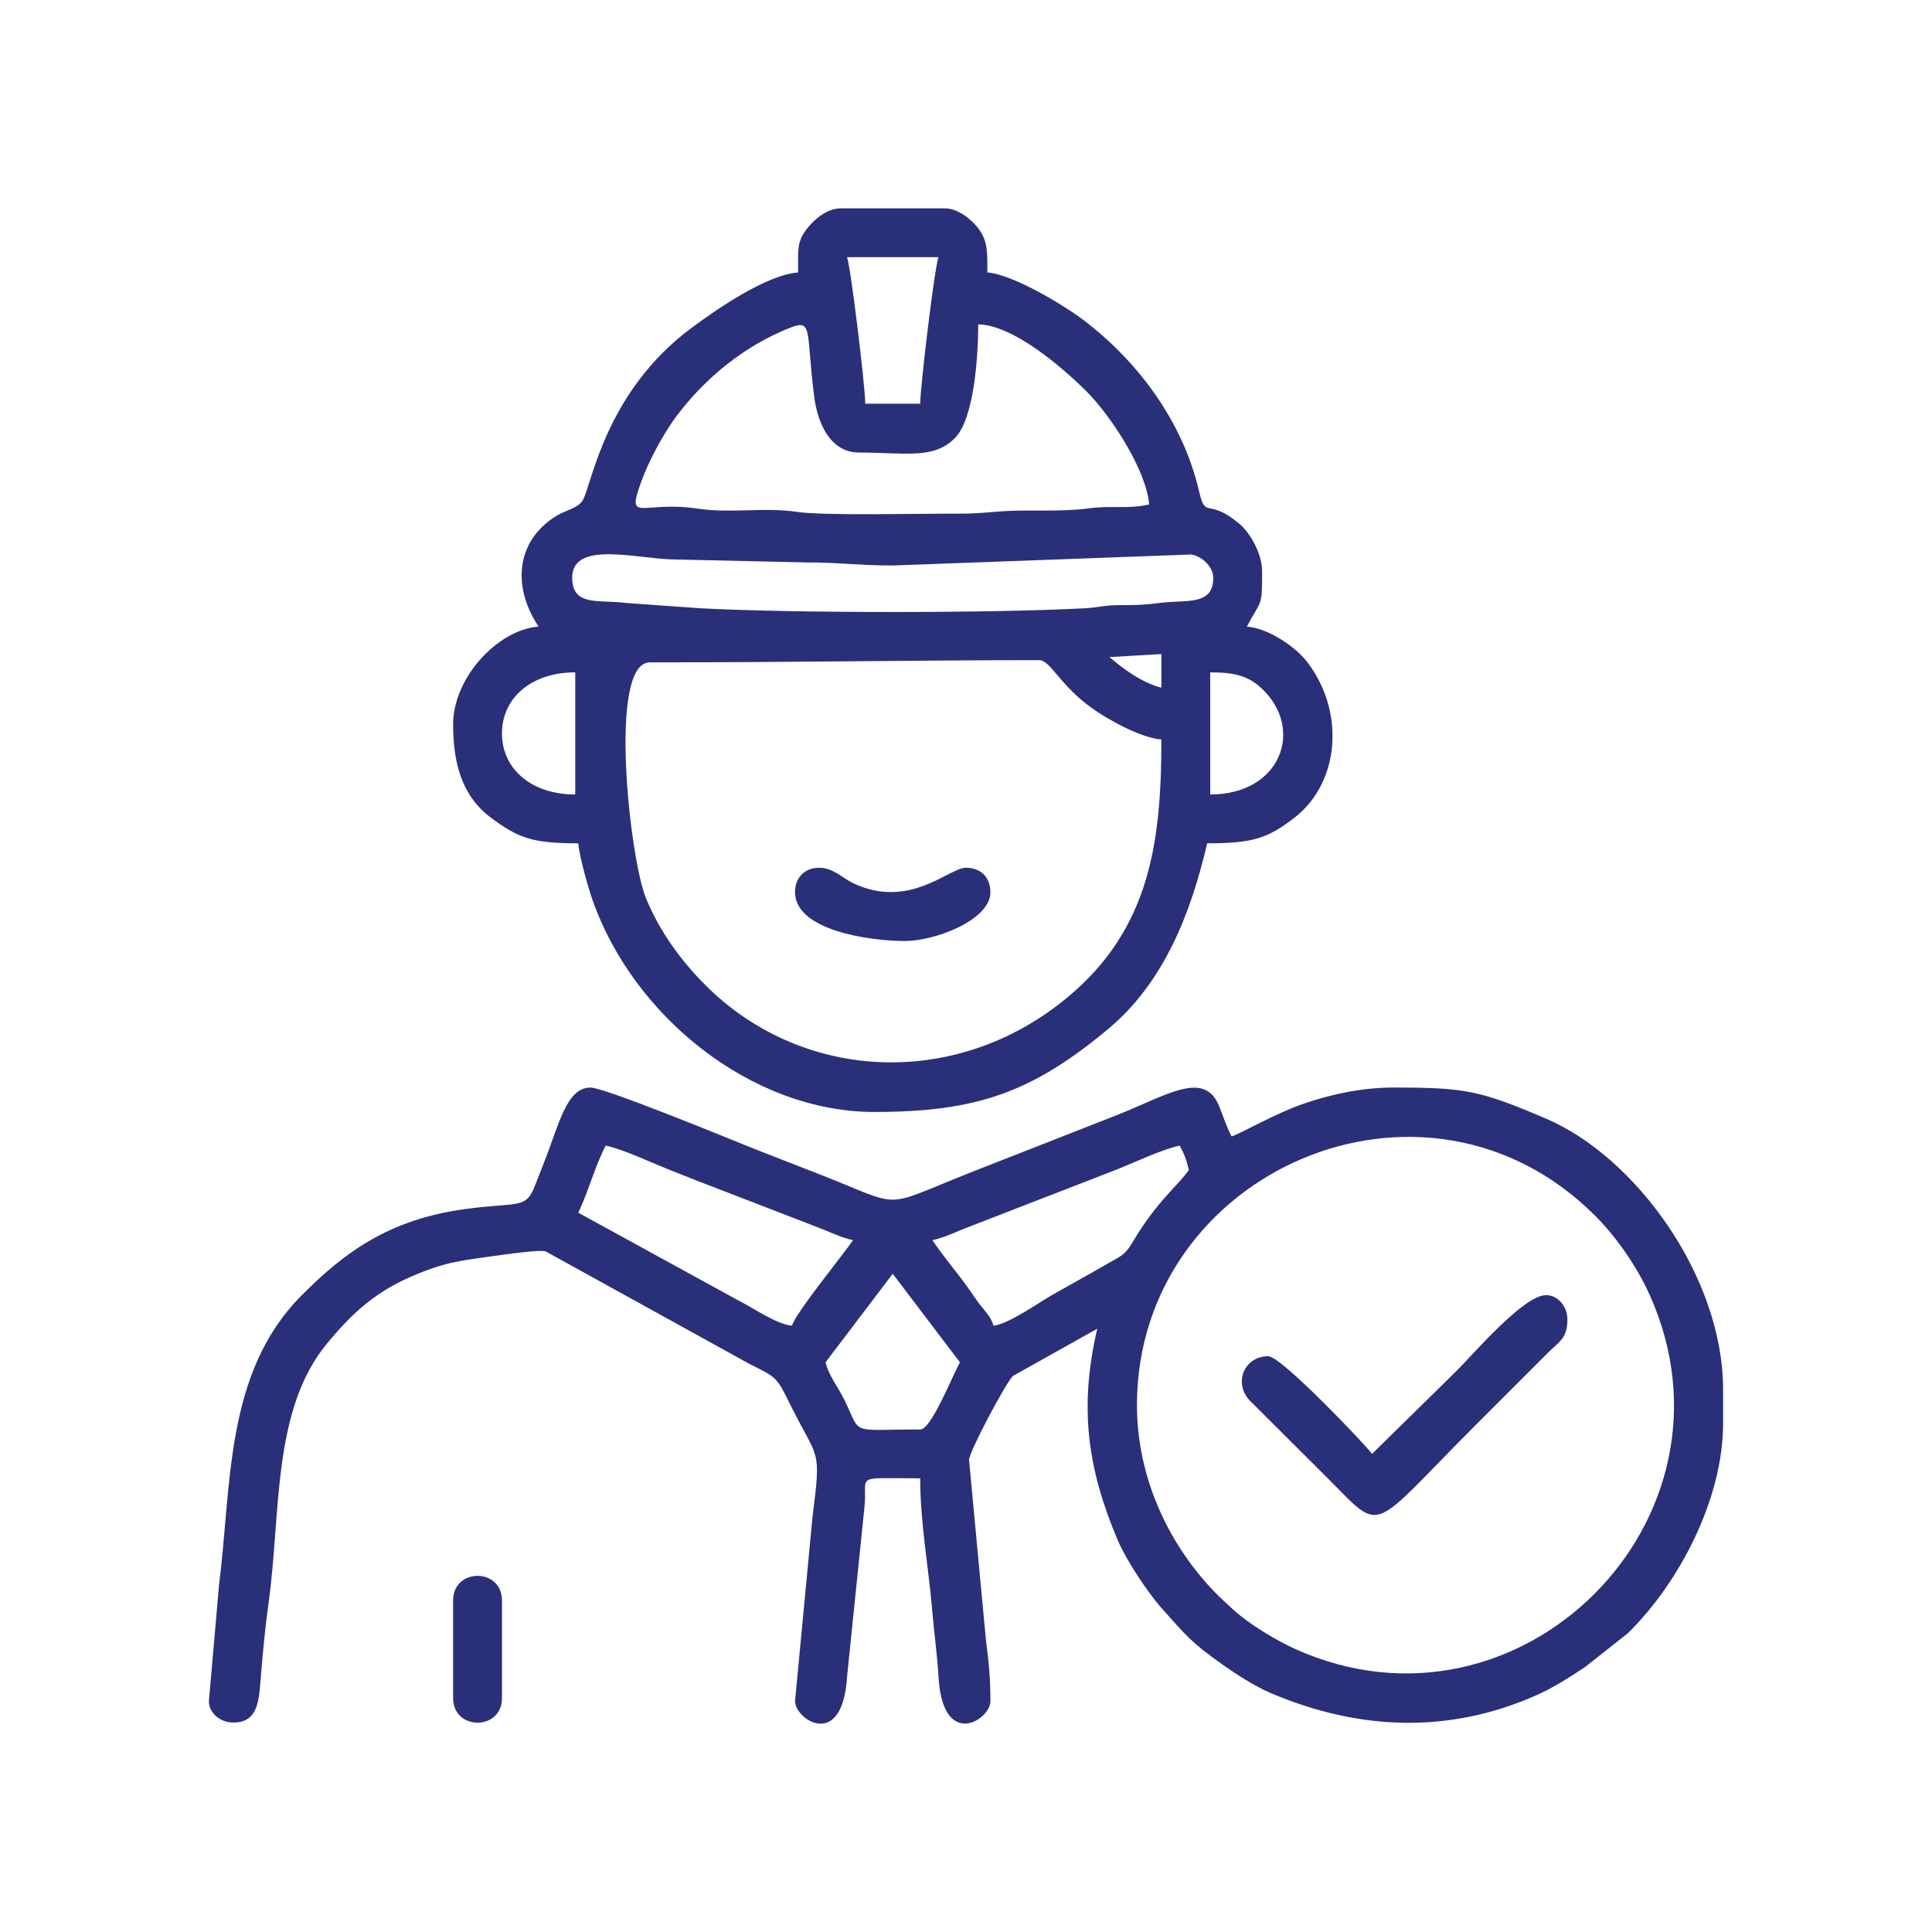
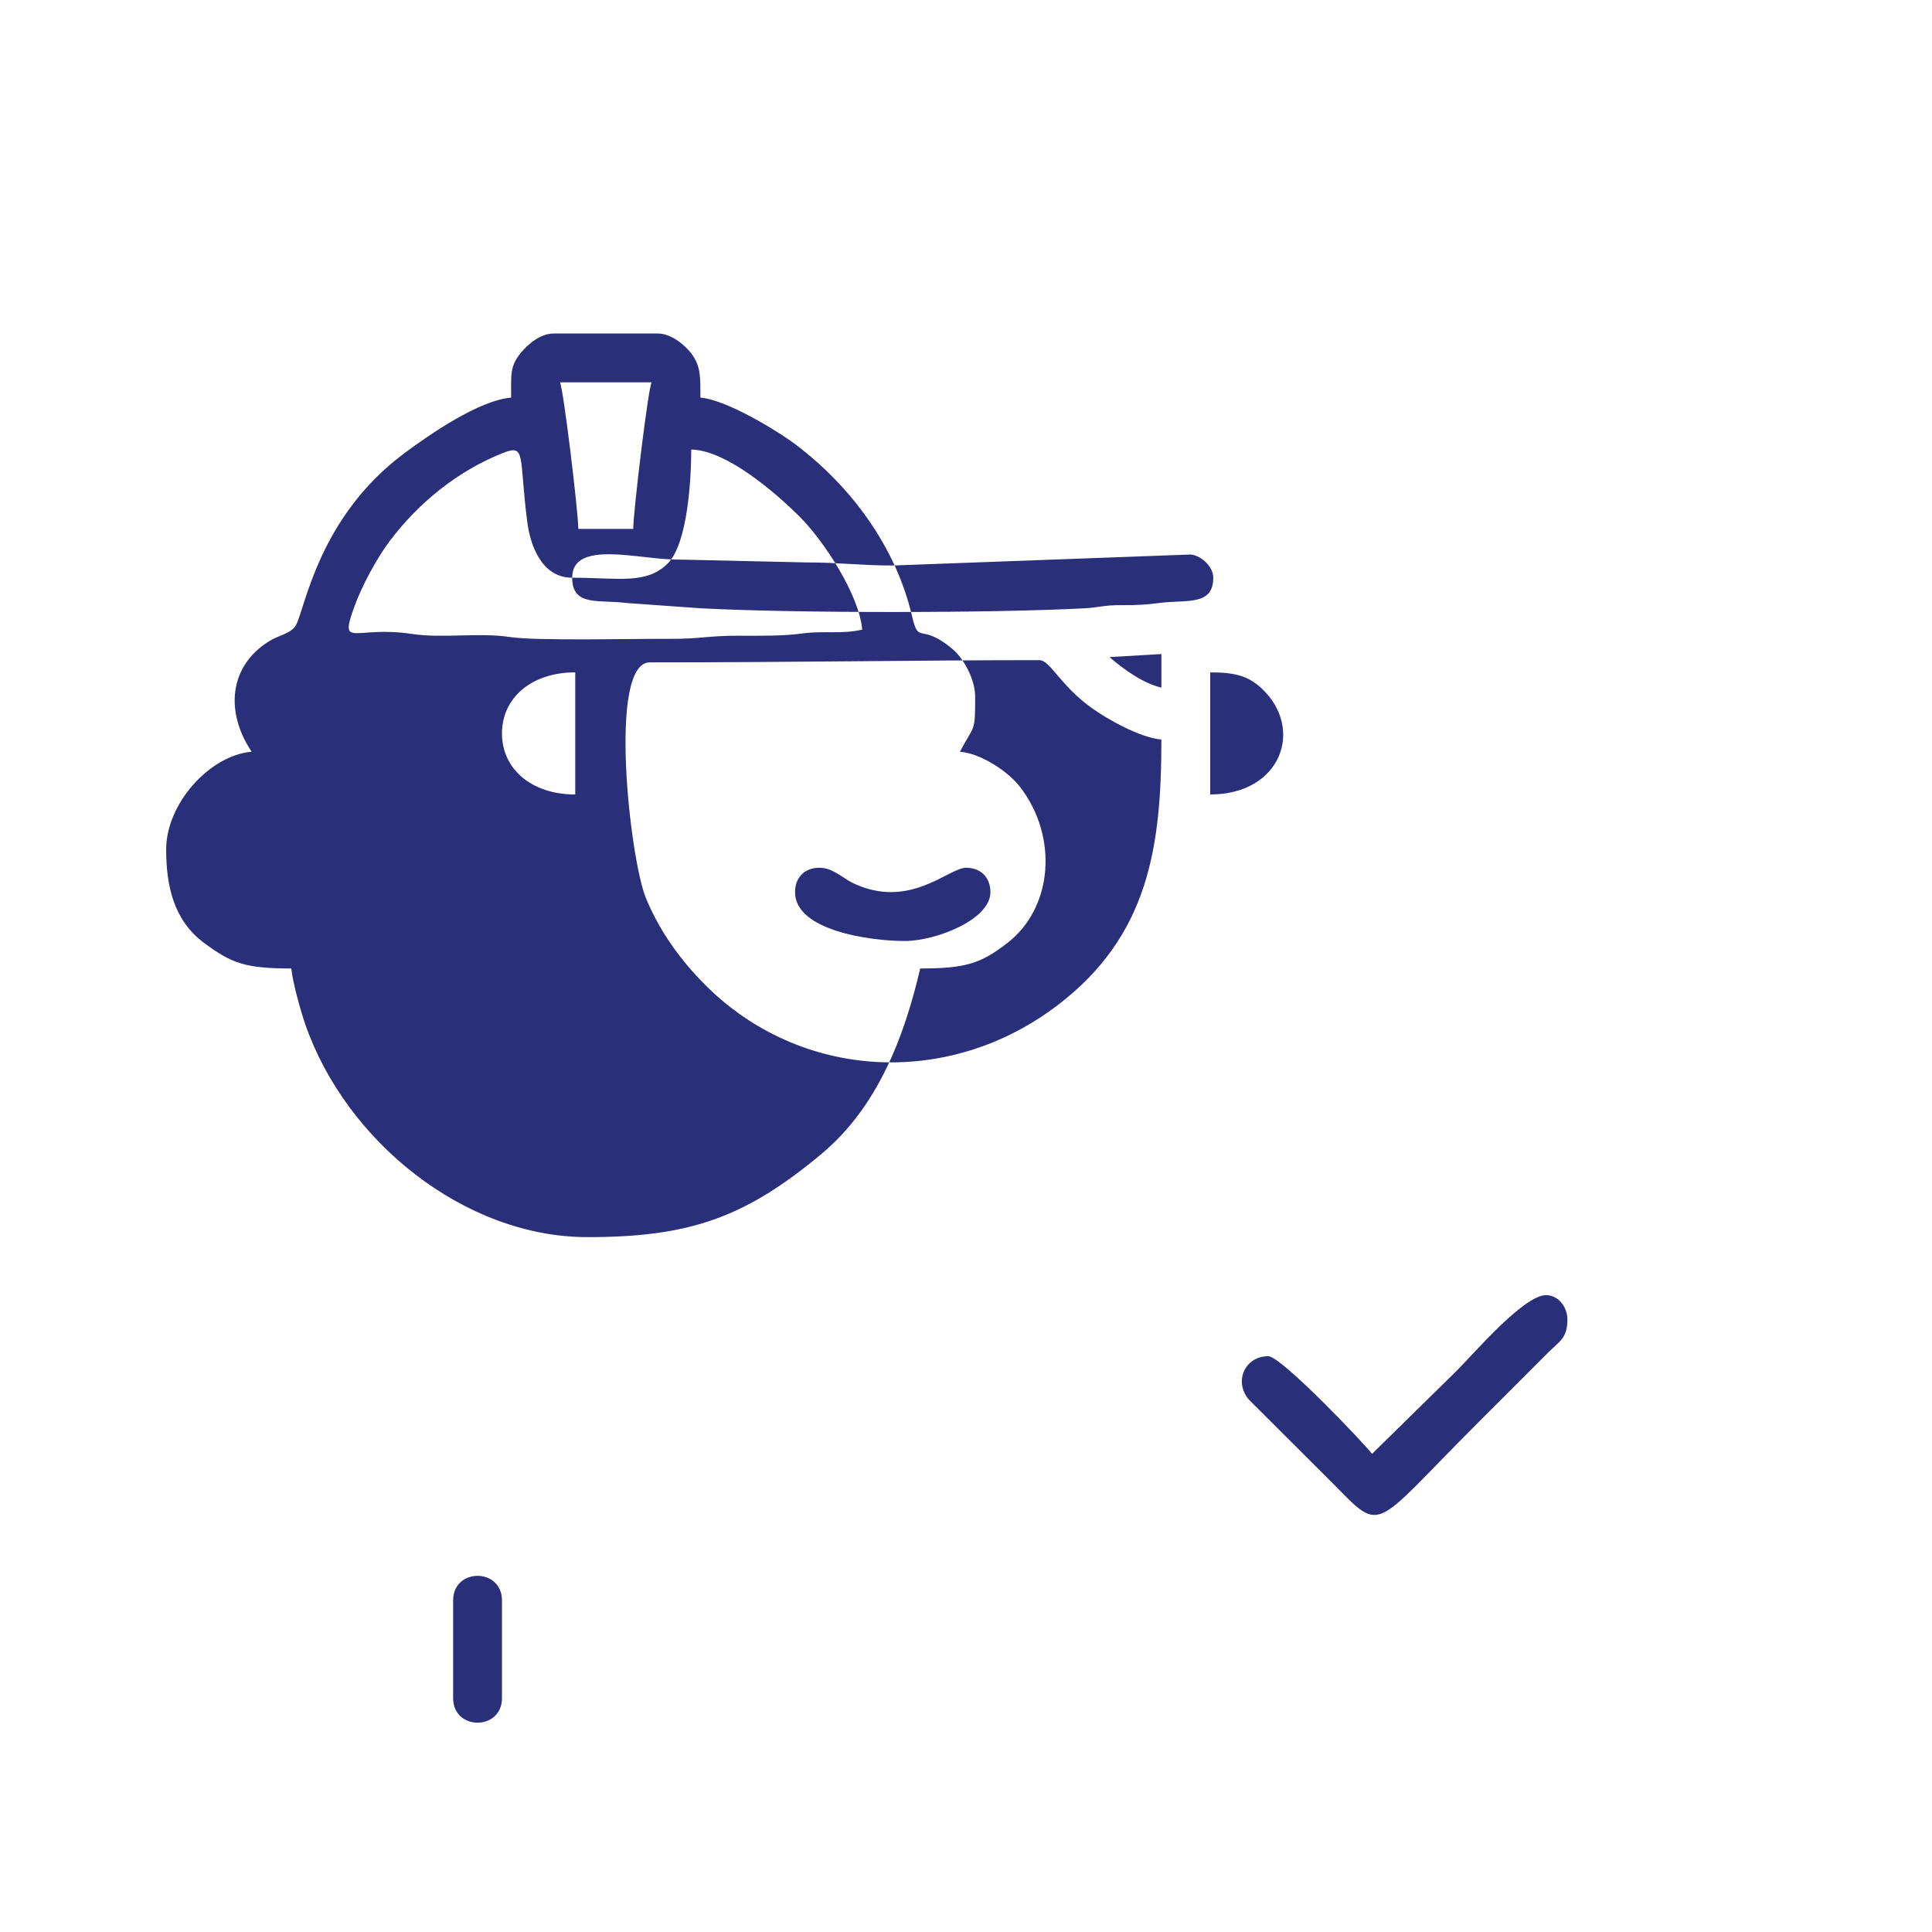
<svg xmlns="http://www.w3.org/2000/svg" xml:space="preserve" width="203.2mm" height="203.2mm" version="1.1" style="shape-rendering:geometricPrecision; text-rendering:geometricPrecision; image-rendering:optimizeQuality; fill-rule:evenodd; clip-rule:evenodd" viewBox="0 0 20320 20320">
  <defs>
    <style type="text/css">
   
    .fil0 {fill:none}
    .fil1 {fill:#2A2F7A}
   
  </style>
  </defs>
  <g id="Layer_x0020_1">
    <rect class="fil0" width="20320" height="20320" />
    <g id="_1432307374880">
-       <path class="fil1" d="M6834.71 6966.6c1566.05,0 2819.87,-23.4 4095.94,-23.4 116.11,0 217.75,264.85 554.34,505.22 156.5,111.84 503.38,310.77 729.97,329.6 0,1125.29 -131.55,2063.02 -1091.02,2794.06 -1155.97,880.83 -2713.96,781.22 -3706.15,-212.33 -261.35,-261.73 -482.7,-568.13 -625.12,-916.17 -167.86,-410.47 -401.83,-2476.98 42.04,-2476.98zm5893.92 1389.36l0 -1284.32c259.01,0 399.4,37.38 539.1,167.28 454.25,422.41 209.41,1117.04 -539.1,1117.04zm-7449.1 -642.21c0,-370.86 306.3,-642.11 770.65,-642.11l0 1284.32c-464.35,0 -770.65,-271.25 -770.65,-642.21zm6389.53 -802.68l545.9 -32.14 0 353.29c-189.89,-44.27 -398.53,-193.1 -545.9,-321.15zm-5651.02 -834.82c0,-401.92 702.4,-191.93 1090.54,-191.55l1381.88 30.97c318.63,-1.26 554.83,32.14 898.89,32.14l3137.34 -115.72c115.82,16.11 234.07,131.74 234.07,244.16 0,301.73 -288.82,228.24 -569.1,265.72 -123.88,16.6 -223.1,23.98 -394.74,22.62 -187.08,-1.46 -234.84,24.85 -384.55,32.91 -969.66,52.42 -3076.27,52.42 -4045.94,0l-779.29 -55.53c-284.35,-38.16 -569.1,42.81 -569.1,-265.72zm3018.13 -1316.45c487.84,0 779.57,74.17 1005.49,-150.38 209.79,-208.63 246.78,-895.01 246.78,-1198.1 373.38,8.25 887.44,456.38 1131.99,698.22 262.71,259.79 635.8,832.78 666.09,1196.16 -219.12,51.07 -398.82,8.74 -633.37,40.87 -198.05,27.09 -437.17,23.89 -683.18,23.3 -274.16,-0.68 -419.49,33.98 -673.75,32.53 -399.99,-2.24 -1431.98,23.97 -1715.75,-18.94 -329.6,-49.9 -704.73,16.7 -1027.44,-32.13 -605.89,-91.74 -769.57,162.91 -609.58,-282.8 81.74,-227.47 240.96,-517.85 370.18,-690.07 300.47,-400.37 713.66,-740.75 1194.31,-930.54 245.53,-96.99 166.79,29.51 255.62,724.92 32.14,251.35 154.27,586.96 472.61,586.96zm-128.35 -2054.86l963.16 0c-37.86,79.02 -192.61,1363.63 -192.61,1541.19l-577.94 0c0,-177.56 -154.75,-1462.17 -192.61,-1541.19zm-513.76 160.48c-339.6,28.25 -858.41,388.72 -1119.47,582.3 -905.98,671.72 -1046.46,1632.55 -1143.54,1810.41 -47.77,87.57 -179.9,106.01 -280.96,168.63 -423.77,262.52 -466.1,743.85 -185.24,1163.25 -439.1,36.51 -899.08,544.54 -899.08,1027.44 0,378.91 77.47,745.11 397.84,982.87 288.73,214.16 431.73,269.4 918.6,269.4 11.56,138.05 100.97,456.49 147.77,590.75 427.55,1226.45 1673.03,2234.76 2966.76,2234.76 1065.29,0 1654.59,-200.09 2462.9,-876.37 582.41,-487.26 865.4,-1213.05 1036.95,-1949.14 479.3,0 639.1,-53.01 918.41,-269.6 475.12,-368.43 538.42,-1115.39 128.44,-1644.2 -116.5,-150.19 -398.24,-346.68 -629.49,-365.91 153.2,-289.5 160.58,-193.87 160.58,-577.93 0,-190.38 -127.09,-408.82 -237.18,-501.34 -342.31,-287.66 -354.35,-36.6 -426.1,-344.55 -171.74,-736.57 -644.53,-1366.25 -1217.03,-1801.18 -193.97,-147.37 -732.01,-476.49 -1009.47,-499.59 0,-212.03 4.46,-326.88 -89.8,-456 -66.7,-91.45 -212.81,-218.25 -359.7,-218.25l-1091.7 0c-144.07,0 -273.87,114.17 -345.23,200.58 -118.92,144.17 -104.26,228.82 -104.26,473.67z" />
-       <path class="fil1" d="M11958.08 14777.62c0,-2454.75 3021.61,-3787.21 4817.75,-1992.24 222.9,222.71 439.01,531.04 576.09,836.76 1056.75,2355.72 -1368.09,4780.57 -3723.82,3723.82 -205.04,-91.94 -480.75,-258.44 -650.16,-409.4l-149.71 -139.32c-4.75,-4.56 -11.65,-11.16 -16.31,-15.82 -509.78,-510.56 -853.84,-1226.84 -853.84,-2003.8zm-2279.71 256.88c-765.79,0 -609.2,68.84 -802.49,-321.34 -63.69,-128.64 -160.38,-245.53 -192.9,-385.03l706.37 -931.13 706.48 931.13c-95.73,180.86 -303.78,706.37 -417.46,706.37zm-3307.14 -2986.08c200.09,46.6 451.63,167.76 651.14,247.85 225.43,90.48 420.95,166.5 646.77,252.32l972.77 375.81c120.29,48.35 203.1,89.8 330.08,119.41 -89.51,133.69 -607.54,769.29 -642.2,898.99 -164.46,-13.69 -412.22,-190.47 -567.45,-267.27l-1680.13 -920.73c105.44,-219.8 176.6,-493.96 289.02,-706.38zm4077.79 1894.38c-25.05,-93.78 -93.2,-155.91 -151.74,-233.58 -62.14,-82.62 -97.48,-142.13 -160,-225.23 -112.13,-149.02 -233.39,-295.23 -330.47,-440.18 126.99,-29.61 209.8,-71.06 330.08,-119.41l1619.55 -628.13c199.5,-80.09 451.04,-201.25 651.13,-247.85 47.28,89.32 70.19,144.85 96.31,256.88 -105.43,157.47 -332.9,321.93 -590.65,757.83 -81.85,138.54 -120.29,144.75 -257.57,224.07 -210.18,121.45 -392.21,220.09 -595.02,336.1 -128.25,73.4 -460.56,306.98 -611.62,319.5zm-8251.88 3949.35c0,125.82 119.41,224.74 256.88,224.74 271.93,0 270.77,-251.15 291.74,-510.85 18.15,-224.06 45.82,-511.63 79.9,-755.01 130.57,-935.3 33,-2020.01 615.99,-2723.28 276.01,-332.9 522.11,-554.64 942.97,-726.67 219.5,-89.8 363.77,-129.51 635.99,-166.69 125.43,-17.09 645.6,-97.57 718.61,-72.72l2151.56 1188.11c279.99,138.15 279.31,136.59 417.75,417.07 299.21,605.79 331.73,441.92 236.88,1189.65l-183.49 1935.65c0,193.78 498.62,521.24 547.07,-255.62l182.12 -1776.53c41.85,-358.14 -143.97,-311.73 587.26,-311.73 0,468.42 88.83,943.55 125.63,1383.43 20.67,246.69 53.68,469.4 66.89,703.66 43.68,771.52 545.99,455.42 545.99,256.79 0,-222.13 -16.02,-415.13 -45.82,-628.52l-178.93 -1908.07c0,-87.77 395.91,-829 463.38,-885.11l885.11 -495.51c-190.28,817.05 -108.93,1459.84 215.43,2224.85 86.79,204.85 314.64,550.66 467.16,720.85 245.62,274.26 298.63,348.82 633.96,586.18 136.2,96.31 336.49,226.98 504.15,298.53 920.06,392.71 1873.8,436.69 2802.6,22.24 177.95,-79.42 346.29,-187.28 507.74,-294.94l448.52 -354.26c546.68,-535.99 1002.68,-1418.19 1002.68,-2208.06l0 -353.19c0,-1188.3 -918.41,-2449.99 -1866.33,-2853.66 -693.27,-295.23 -844.43,-325.13 -1601.38,-325.13 -342.81,0 -666.38,76.01 -927.54,164.17 -321.83,108.63 -699.97,332.31 -774.14,349.59 -54.46,-102.81 -84.75,-202.9 -131.35,-318.24 -153.3,-379.79 -538.04,-121.25 -1061.32,88.93l-1568.37 614.93c-949.19,377.17 -669.78,365.61 -1583.24,9.22 -271.34,-105.92 -510.75,-197.76 -784.14,-307.56 -235.33,-94.46 -1470.13,-601.04 -1614.39,-601.04 -256.89,0 -333,399.01 -490.86,793.46 -36.21,90.67 -56.6,143.59 -90.09,231.06 -100.48,262.41 -172.61,175.81 -741.33,253.97 -799.57,109.89 -1267.52,455.12 -1720.6,912.29 -805.4,812.68 -729.68,1982.92 -865.21,3052.1l-105.43 1210.92z" />
+       <path class="fil1" d="M6834.71 6966.6c1566.05,0 2819.87,-23.4 4095.94,-23.4 116.11,0 217.75,264.85 554.34,505.22 156.5,111.84 503.38,310.77 729.97,329.6 0,1125.29 -131.55,2063.02 -1091.02,2794.06 -1155.97,880.83 -2713.96,781.22 -3706.15,-212.33 -261.35,-261.73 -482.7,-568.13 -625.12,-916.17 -167.86,-410.47 -401.83,-2476.98 42.04,-2476.98zm5893.92 1389.36l0 -1284.32c259.01,0 399.4,37.38 539.1,167.28 454.25,422.41 209.41,1117.04 -539.1,1117.04zm-7449.1 -642.21c0,-370.86 306.3,-642.11 770.65,-642.11l0 1284.32c-464.35,0 -770.65,-271.25 -770.65,-642.21zm6389.53 -802.68l545.9 -32.14 0 353.29c-189.89,-44.27 -398.53,-193.1 -545.9,-321.15zm-5651.02 -834.82c0,-401.92 702.4,-191.93 1090.54,-191.55l1381.88 30.97c318.63,-1.26 554.83,32.14 898.89,32.14l3137.34 -115.72c115.82,16.11 234.07,131.74 234.07,244.16 0,301.73 -288.82,228.24 -569.1,265.72 -123.88,16.6 -223.1,23.98 -394.74,22.62 -187.08,-1.46 -234.84,24.85 -384.55,32.91 -969.66,52.42 -3076.27,52.42 -4045.94,0l-779.29 -55.53c-284.35,-38.16 -569.1,42.81 -569.1,-265.72zc487.84,0 779.57,74.17 1005.49,-150.38 209.79,-208.63 246.78,-895.01 246.78,-1198.1 373.38,8.25 887.44,456.38 1131.99,698.22 262.71,259.79 635.8,832.78 666.09,1196.16 -219.12,51.07 -398.82,8.74 -633.37,40.87 -198.05,27.09 -437.17,23.89 -683.18,23.3 -274.16,-0.68 -419.49,33.98 -673.75,32.53 -399.99,-2.24 -1431.98,23.97 -1715.75,-18.94 -329.6,-49.9 -704.73,16.7 -1027.44,-32.13 -605.89,-91.74 -769.57,162.91 -609.58,-282.8 81.74,-227.47 240.96,-517.85 370.18,-690.07 300.47,-400.37 713.66,-740.75 1194.31,-930.54 245.53,-96.99 166.79,29.51 255.62,724.92 32.14,251.35 154.27,586.96 472.61,586.96zm-128.35 -2054.86l963.16 0c-37.86,79.02 -192.61,1363.63 -192.61,1541.19l-577.94 0c0,-177.56 -154.75,-1462.17 -192.61,-1541.19zm-513.76 160.48c-339.6,28.25 -858.41,388.72 -1119.47,582.3 -905.98,671.72 -1046.46,1632.55 -1143.54,1810.41 -47.77,87.57 -179.9,106.01 -280.96,168.63 -423.77,262.52 -466.1,743.85 -185.24,1163.25 -439.1,36.51 -899.08,544.54 -899.08,1027.44 0,378.91 77.47,745.11 397.84,982.87 288.73,214.16 431.73,269.4 918.6,269.4 11.56,138.05 100.97,456.49 147.77,590.75 427.55,1226.45 1673.03,2234.76 2966.76,2234.76 1065.29,0 1654.59,-200.09 2462.9,-876.37 582.41,-487.26 865.4,-1213.05 1036.95,-1949.14 479.3,0 639.1,-53.01 918.41,-269.6 475.12,-368.43 538.42,-1115.39 128.44,-1644.2 -116.5,-150.19 -398.24,-346.68 -629.49,-365.91 153.2,-289.5 160.58,-193.87 160.58,-577.93 0,-190.38 -127.09,-408.82 -237.18,-501.34 -342.31,-287.66 -354.35,-36.6 -426.1,-344.55 -171.74,-736.57 -644.53,-1366.25 -1217.03,-1801.18 -193.97,-147.37 -732.01,-476.49 -1009.47,-499.59 0,-212.03 4.46,-326.88 -89.8,-456 -66.7,-91.45 -212.81,-218.25 -359.7,-218.25l-1091.7 0c-144.07,0 -273.87,114.17 -345.23,200.58 -118.92,144.17 -104.26,228.82 -104.26,473.67z" />
      <path class="fil1" d="M14430.4 15291.39c-51.36,-76.7 -952.58,-1027.44 -1091.7,-1027.44 -244.75,0 -366.78,266.21 -202.03,458.43l836.18 833.85c583.56,583.57 416.48,562.89 1557.31,-577.94l754.62 -754.43c118.64,-117.37 200.58,-150.97 200.58,-345.23 0,-137.47 -99.03,-256.88 -224.75,-256.88 -235.14,0 -759.97,615.41 -939.18,794.63l-891.03 875.01z" />
      <path class="fil1" d="M8361.92 9383.39c0,402.51 782.69,513.76 1155.87,513.76 317.18,0 899.09,-220.67 899.09,-513.76 0,-155.24 -101.55,-256.79 -256.88,-256.79 -182.03,0 -594.05,445.42 -1188.78,161.36 -109.03,-52.14 -210.58,-161.36 -352.42,-161.36 -155.33,0 -256.88,101.55 -256.88,256.79z" />
      <path class="fil1" d="M4765.77 16832.58l0 1027.43c0,344.65 513.76,344.65 513.76,0l0 -1027.43c0,-344.64 -513.76,-344.64 -513.76,0z" />
    </g>
  </g>
</svg>